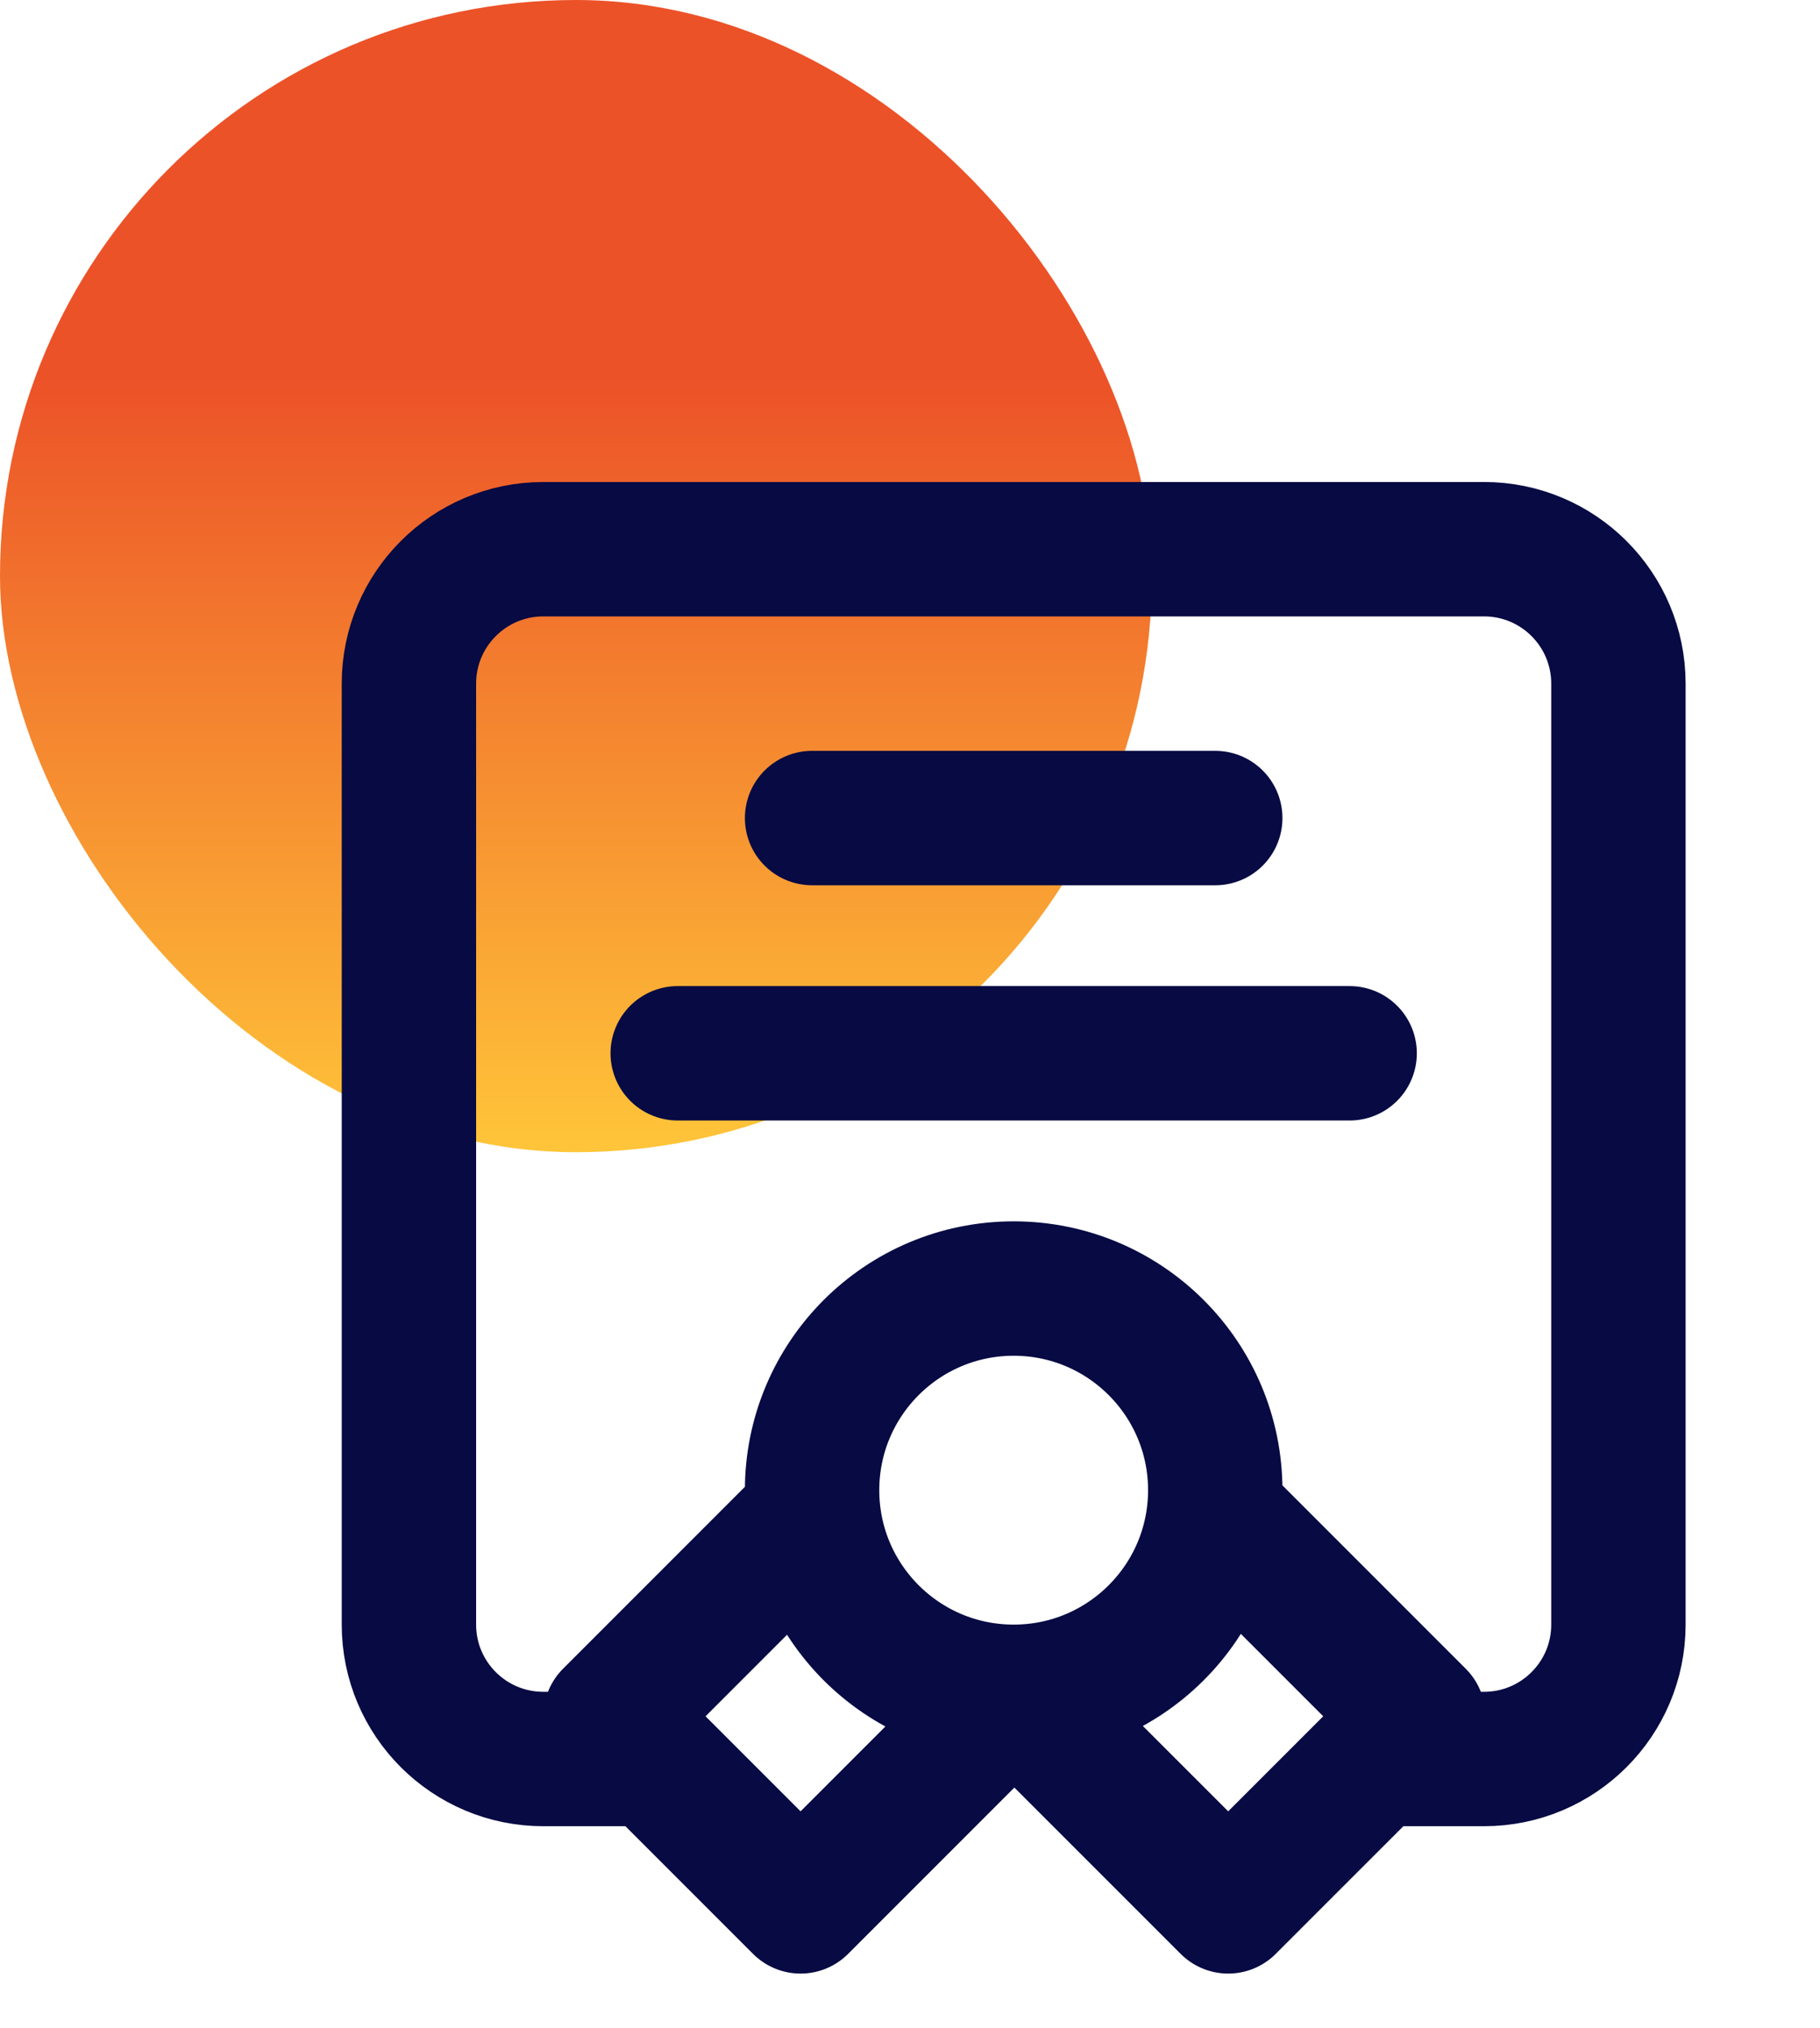
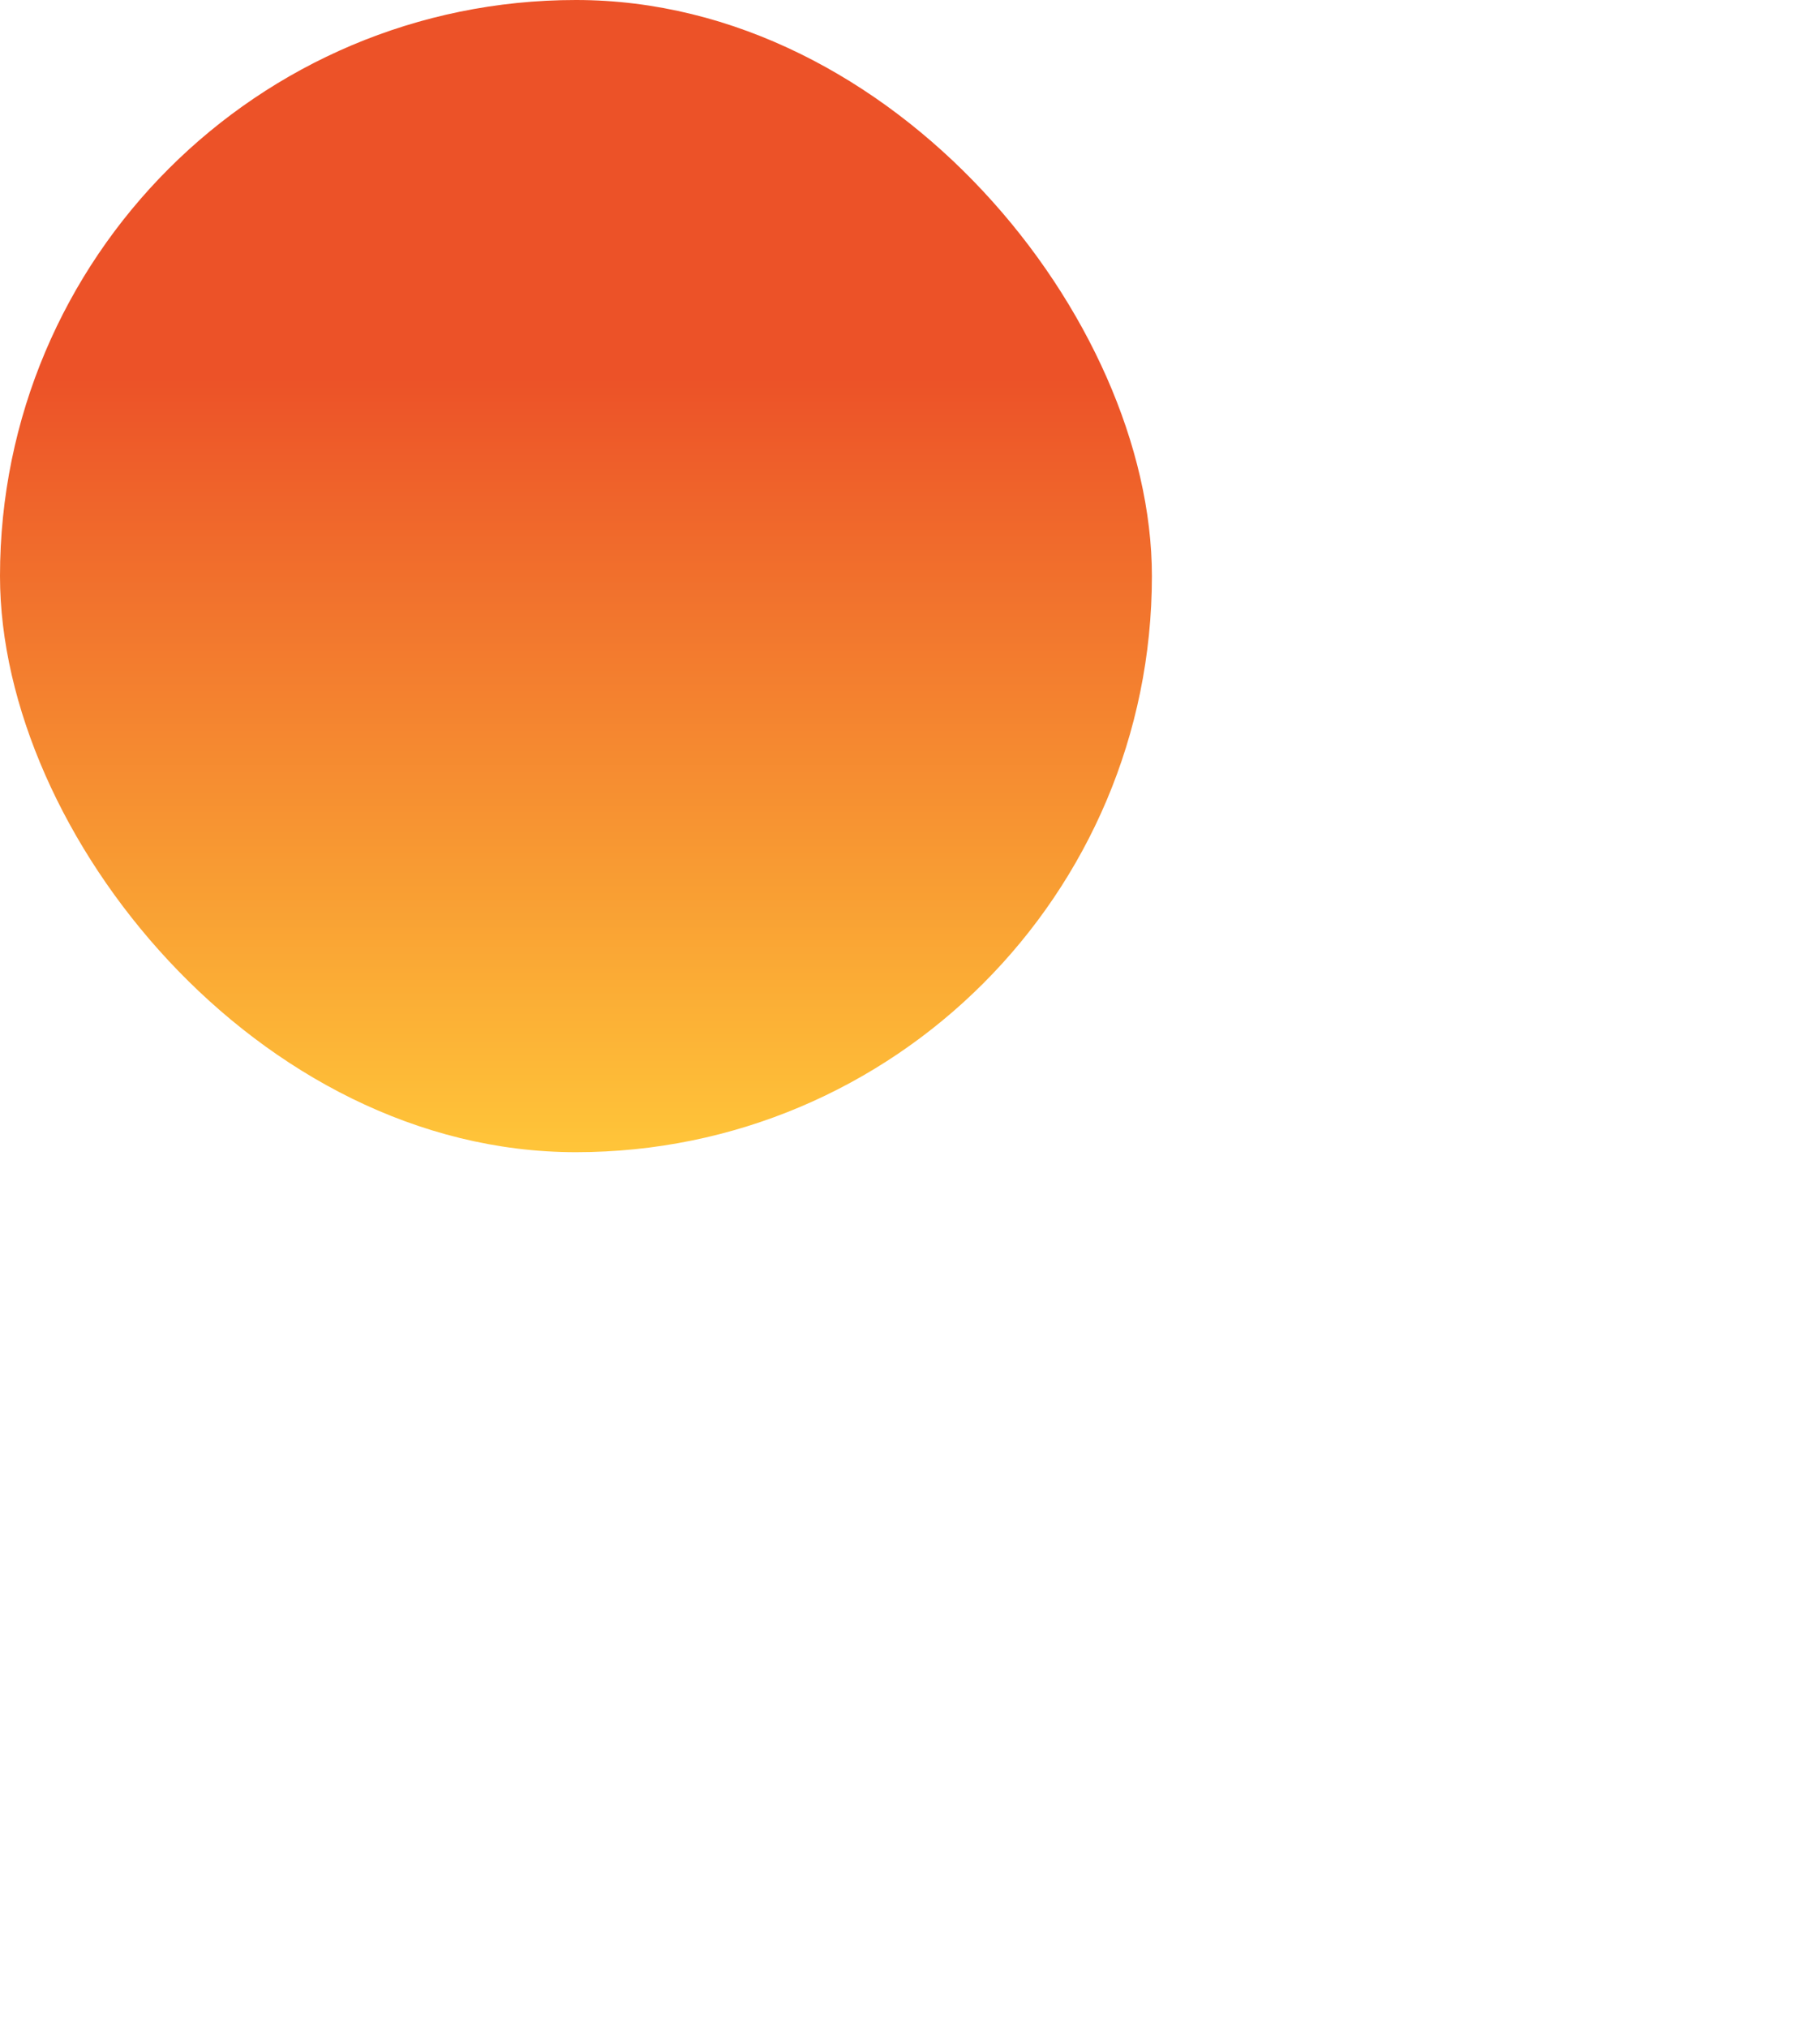
<svg xmlns="http://www.w3.org/2000/svg" width="79" height="88" viewBox="0 0 79 88" fill="none">
  <rect width="50" height="50" rx="25" fill="url(#paint0_linear_1_13701)" />
-   <path d="M27.958 76.333H23.583C20.362 76.333 17.75 73.722 17.75 70.5V29.667C17.75 26.445 20.362 23.833 23.583 23.833H64.417C67.638 23.833 70.25 26.445 70.25 29.667V70.5C70.25 73.722 67.638 76.333 64.417 76.333H60.042M44 73.417C48.833 73.417 52.75 69.499 52.75 64.667C52.75 59.834 48.833 55.917 44 55.917C39.167 55.917 35.25 59.834 35.25 64.667C35.25 69.499 39.167 73.417 44 73.417ZM44 73.417L44.062 73.416L34.75 82.728L26.501 74.479L35.307 65.672M44 73.417L53.312 82.728L61.562 74.479L52.755 65.672M35.25 35.5H52.75M29.417 45.708H58.583" stroke="#070A43" stroke-width="5.833" stroke-linecap="round" stroke-linejoin="round" />
  <defs>
    <linearGradient id="paint0_linear_1_13701" x1="25" y1="0" x2="25" y2="50" gradientUnits="userSpaceOnUse">
      <stop offset="0.328" stop-color="#EC5228" />
      <stop offset="1" stop-color="#FFC539" />
    </linearGradient>
  </defs>
</svg>